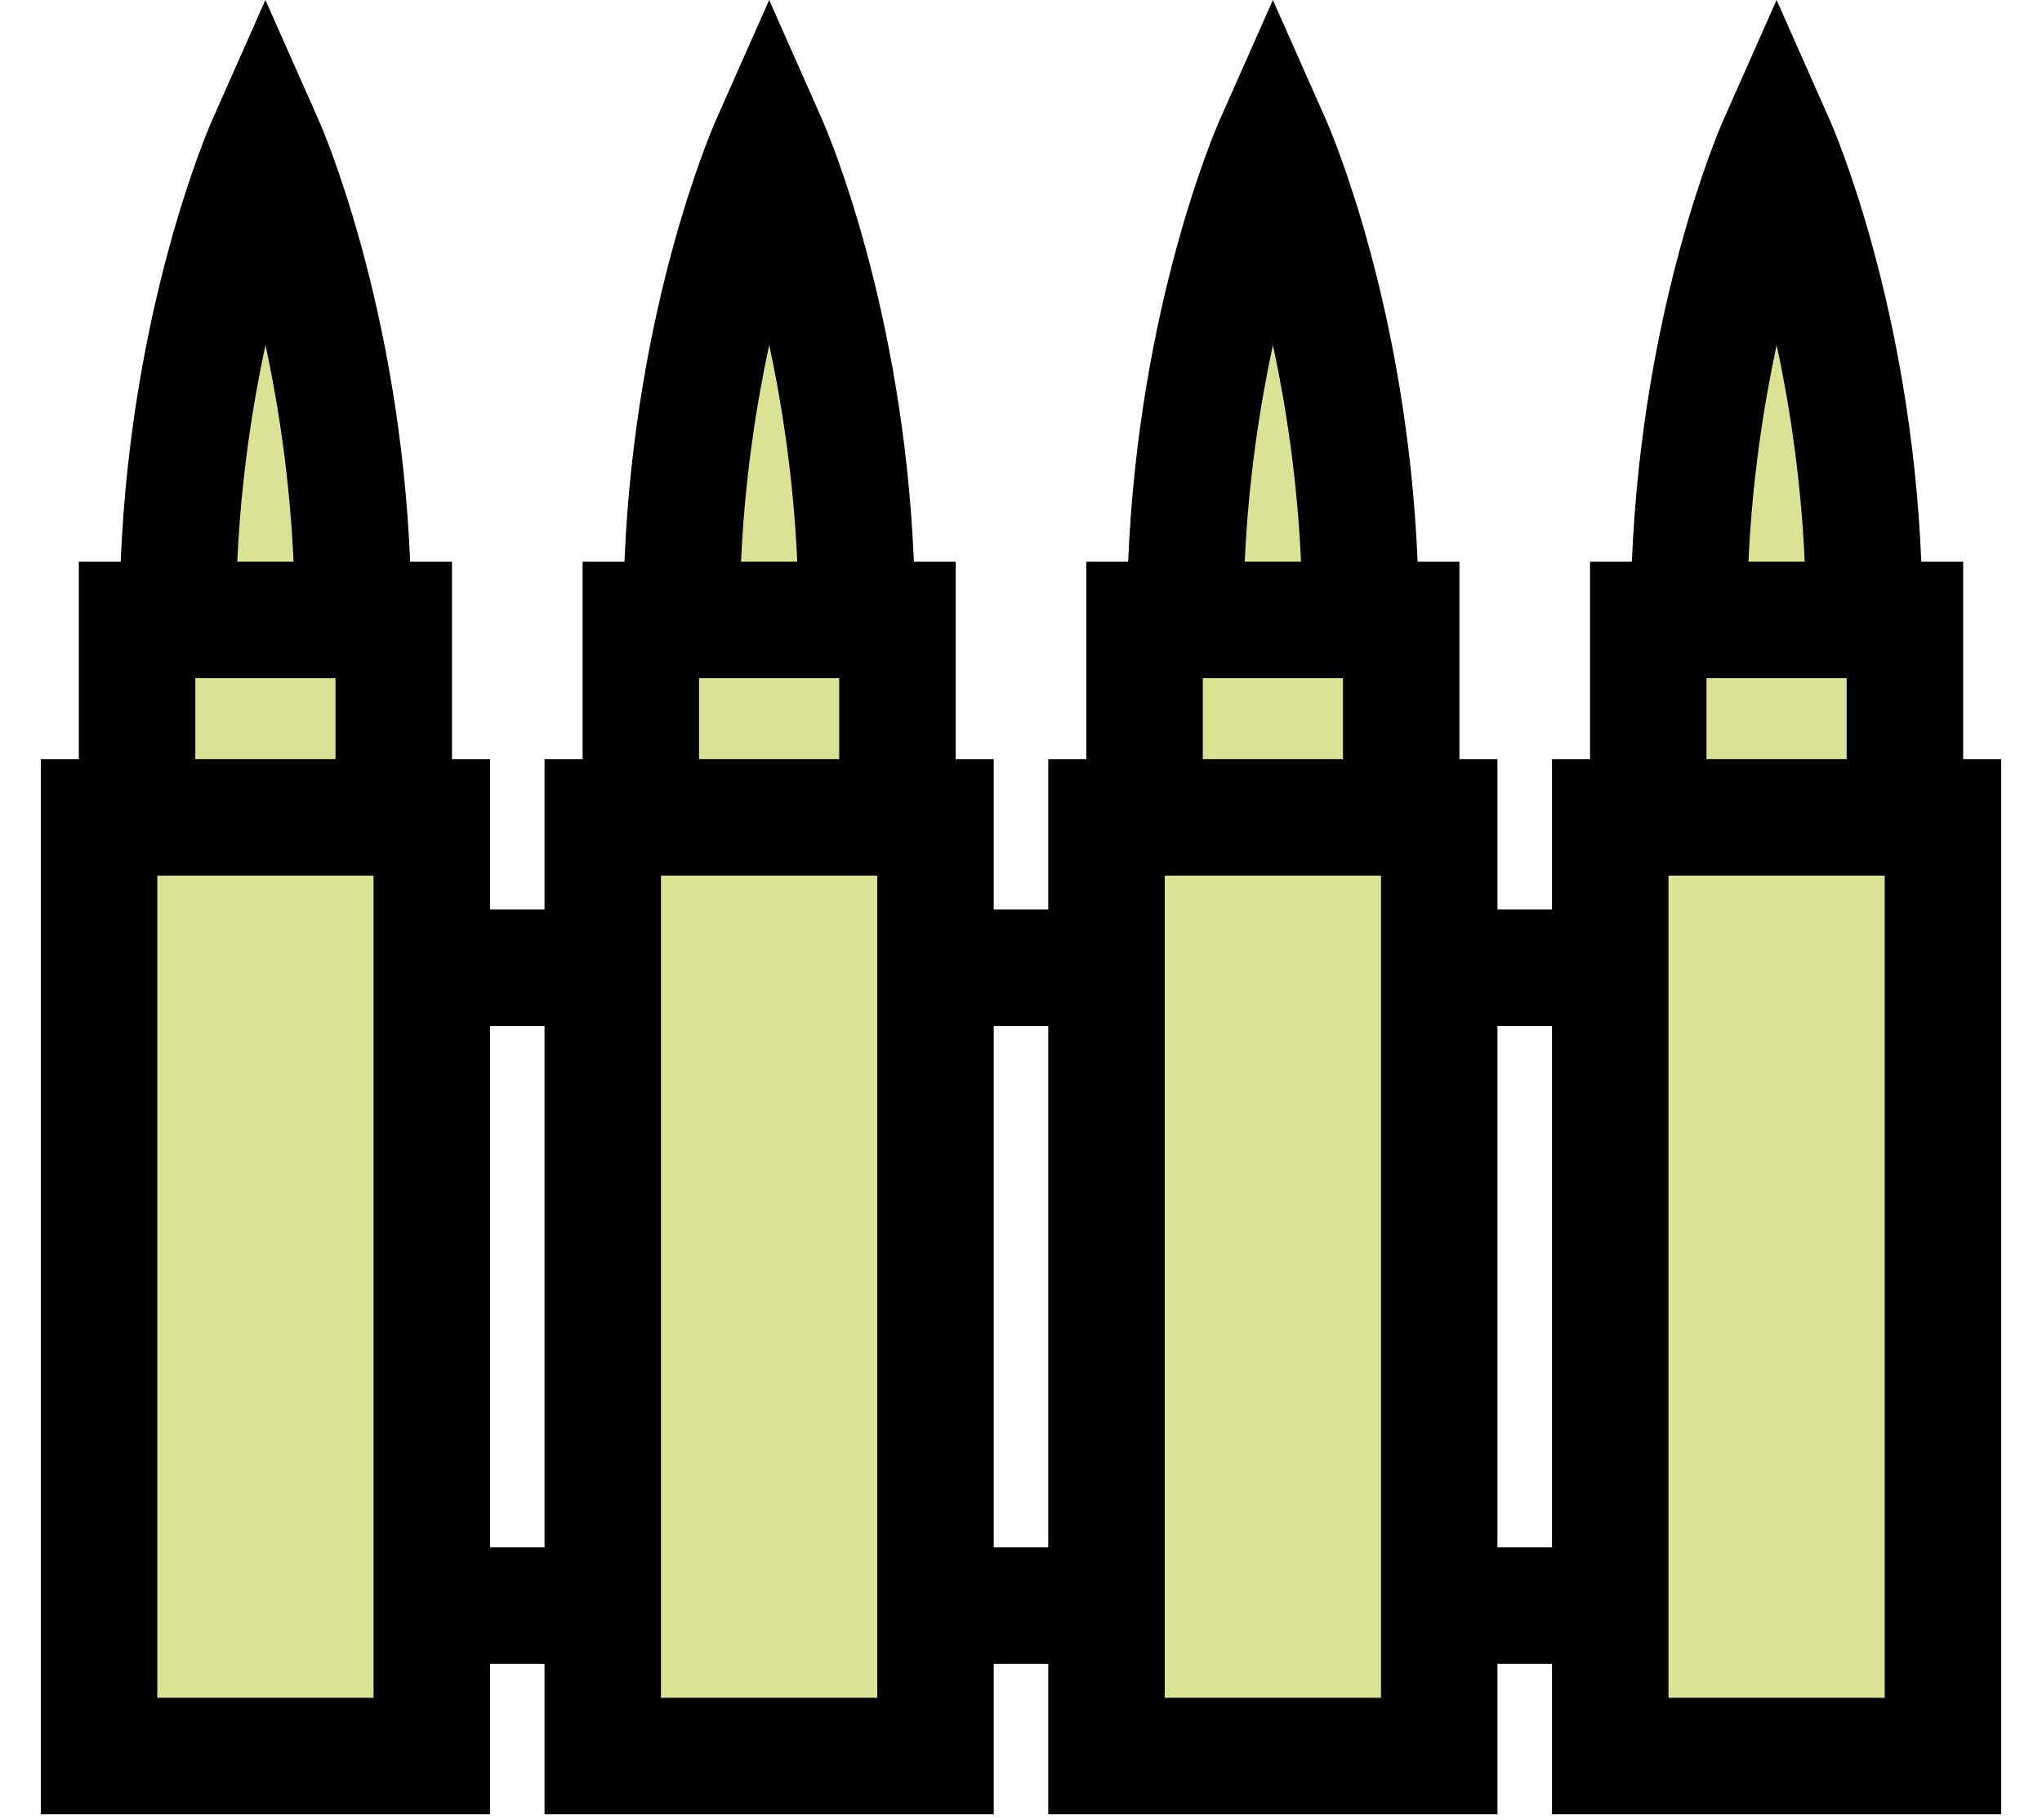
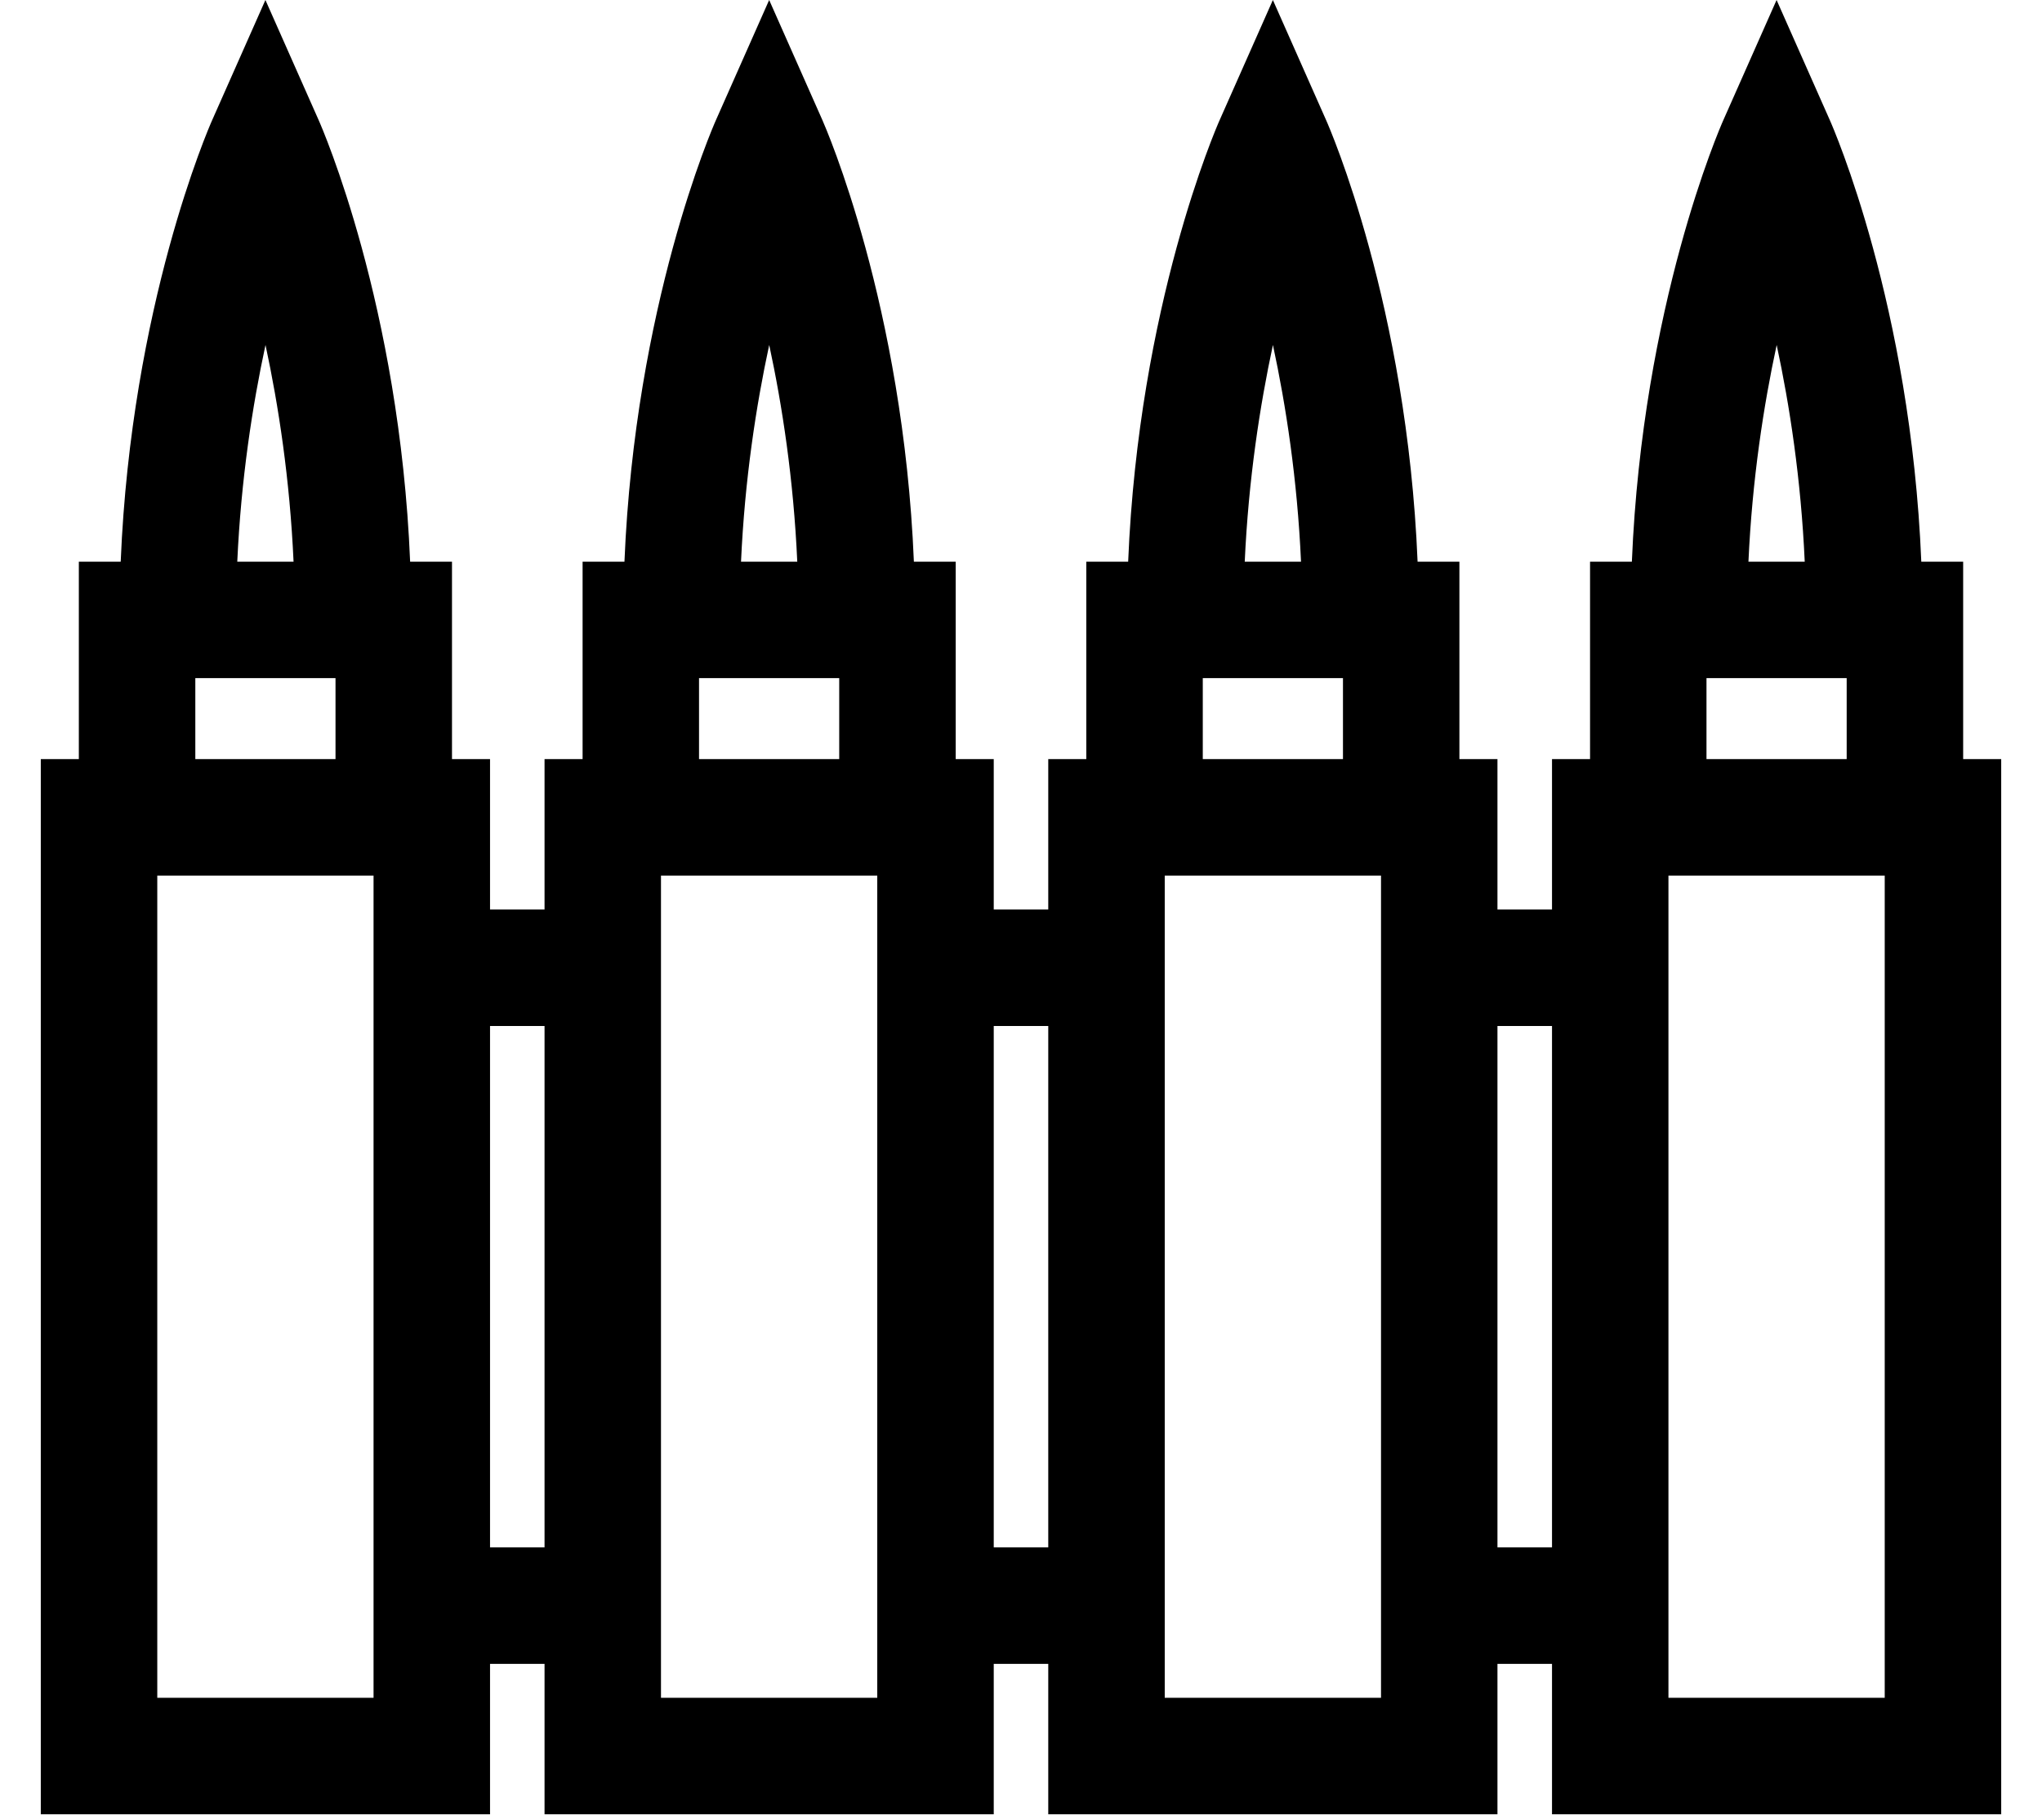
<svg xmlns="http://www.w3.org/2000/svg" width="46" height="41" viewBox="0 0 46 41" fill="none">
-   <path d="M2.234 19.837L5.914 4.591L10.12 19.311V35.083H13.8V18.785L17.48 5.116L21.686 18.259V35.609H25.366V18.259L29.046 4.591L32.726 18.259V35.609H36.406V18.259L40.612 4.065L43.766 18.259V39.289H36.406V36.134H32.726V39.289H24.84V36.134H21.16V39.815H13.8V36.134H10.12V39.289H2.234V19.837Z" fill="#DAE293" />
  <path d="M44.224 17.098V12.652H43.281C43.043 6.88 41.3 2.884 41.22 2.705L40.021 0L38.822 2.705C38.742 2.884 36.999 6.881 36.761 12.652H35.819V17.099H34.962V20.486H33.733V17.099H32.876V12.652H31.934C31.696 6.881 29.953 2.884 29.873 2.705L28.674 8.62051e-05L27.475 2.705C27.395 2.884 25.652 6.881 25.414 12.652H24.471V17.099H23.614V20.486H22.386V17.099H21.529V12.652H20.587C20.348 6.881 18.605 2.884 18.526 2.705L17.327 8.62051e-05L16.128 2.705C16.048 2.884 14.305 6.881 14.067 12.652H13.124V17.099H12.267V20.486H11.039V17.099H10.182V12.652H9.239C9.001 6.88 7.258 2.884 7.178 2.705L5.979 8.62051e-05L4.78 2.705C4.7 2.884 2.957 6.881 2.719 12.652H1.776V17.099H0.919V40.866H11.039V37.478H12.267V40.866H22.386V37.478H23.614V40.866H33.733V37.478H34.962V40.866H45.081V17.098H44.224ZM5.981 7.77C6.274 9.135 6.529 10.792 6.613 12.652H5.345C5.43 10.796 5.686 9.137 5.981 7.77ZM4.4 15.275H7.558V17.098H4.4V15.275ZM8.415 20.486V37.478V38.242H3.543V19.722H8.415V20.486ZM12.267 34.855H11.039V23.11H12.267V34.855ZM17.328 7.77C17.622 9.135 17.876 10.792 17.96 12.652H16.693C16.777 10.796 17.033 9.137 17.328 7.77ZM15.747 15.275H18.905V17.098H15.747V15.275ZM19.762 20.486V37.478V38.242H14.89V37.478V20.486V19.722H19.762V20.486ZM23.614 34.855H22.386V23.11H23.614V34.855ZM28.675 7.77C28.969 9.135 29.224 10.792 29.308 12.652H28.04C28.125 10.796 28.381 9.137 28.675 7.77ZM27.095 15.275H30.253V17.098H27.095V15.275ZM31.11 20.486V37.478V38.242H26.238V37.478V20.486V19.722H31.11V20.486ZM34.962 34.855H33.733V23.11H34.962V34.855ZM40.023 7.77C40.316 9.135 40.571 10.792 40.655 12.652H39.387C39.472 10.796 39.728 9.137 40.023 7.77ZM38.442 15.275H41.6V17.098H38.442V15.275ZM42.457 38.242H37.585V37.478V20.486V19.722H42.457V38.242Z" fill="black" />
</svg>